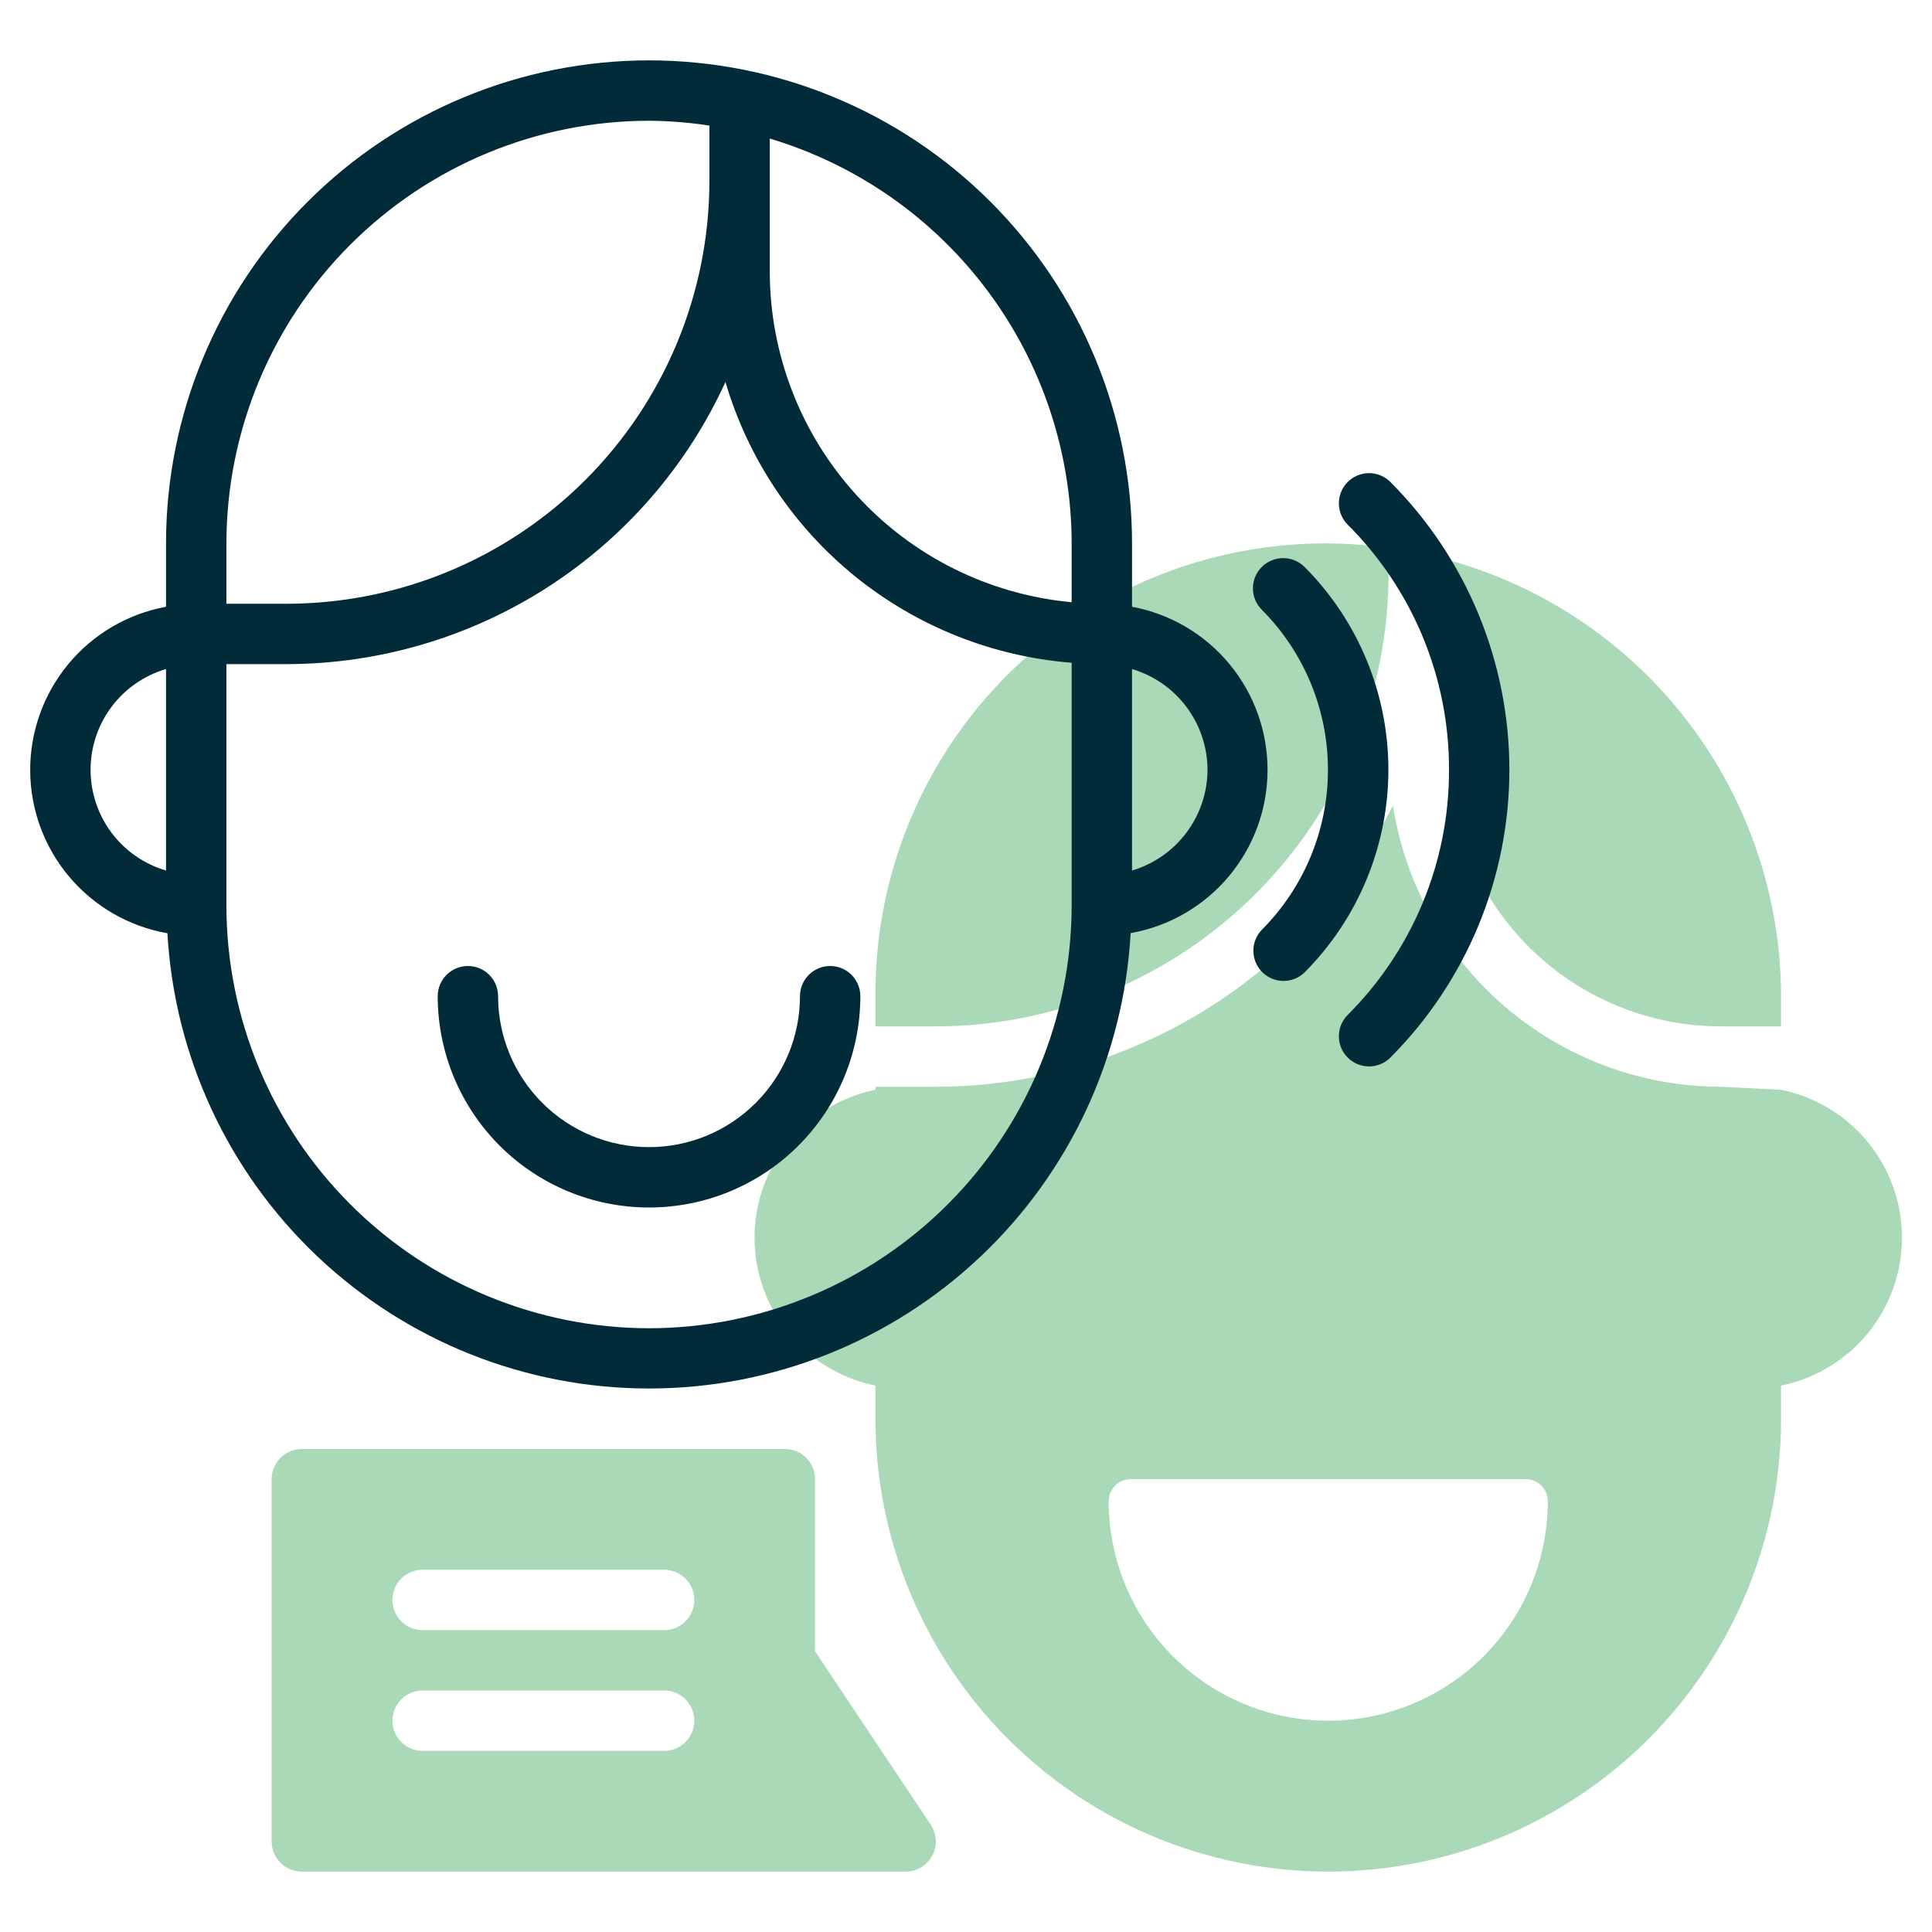
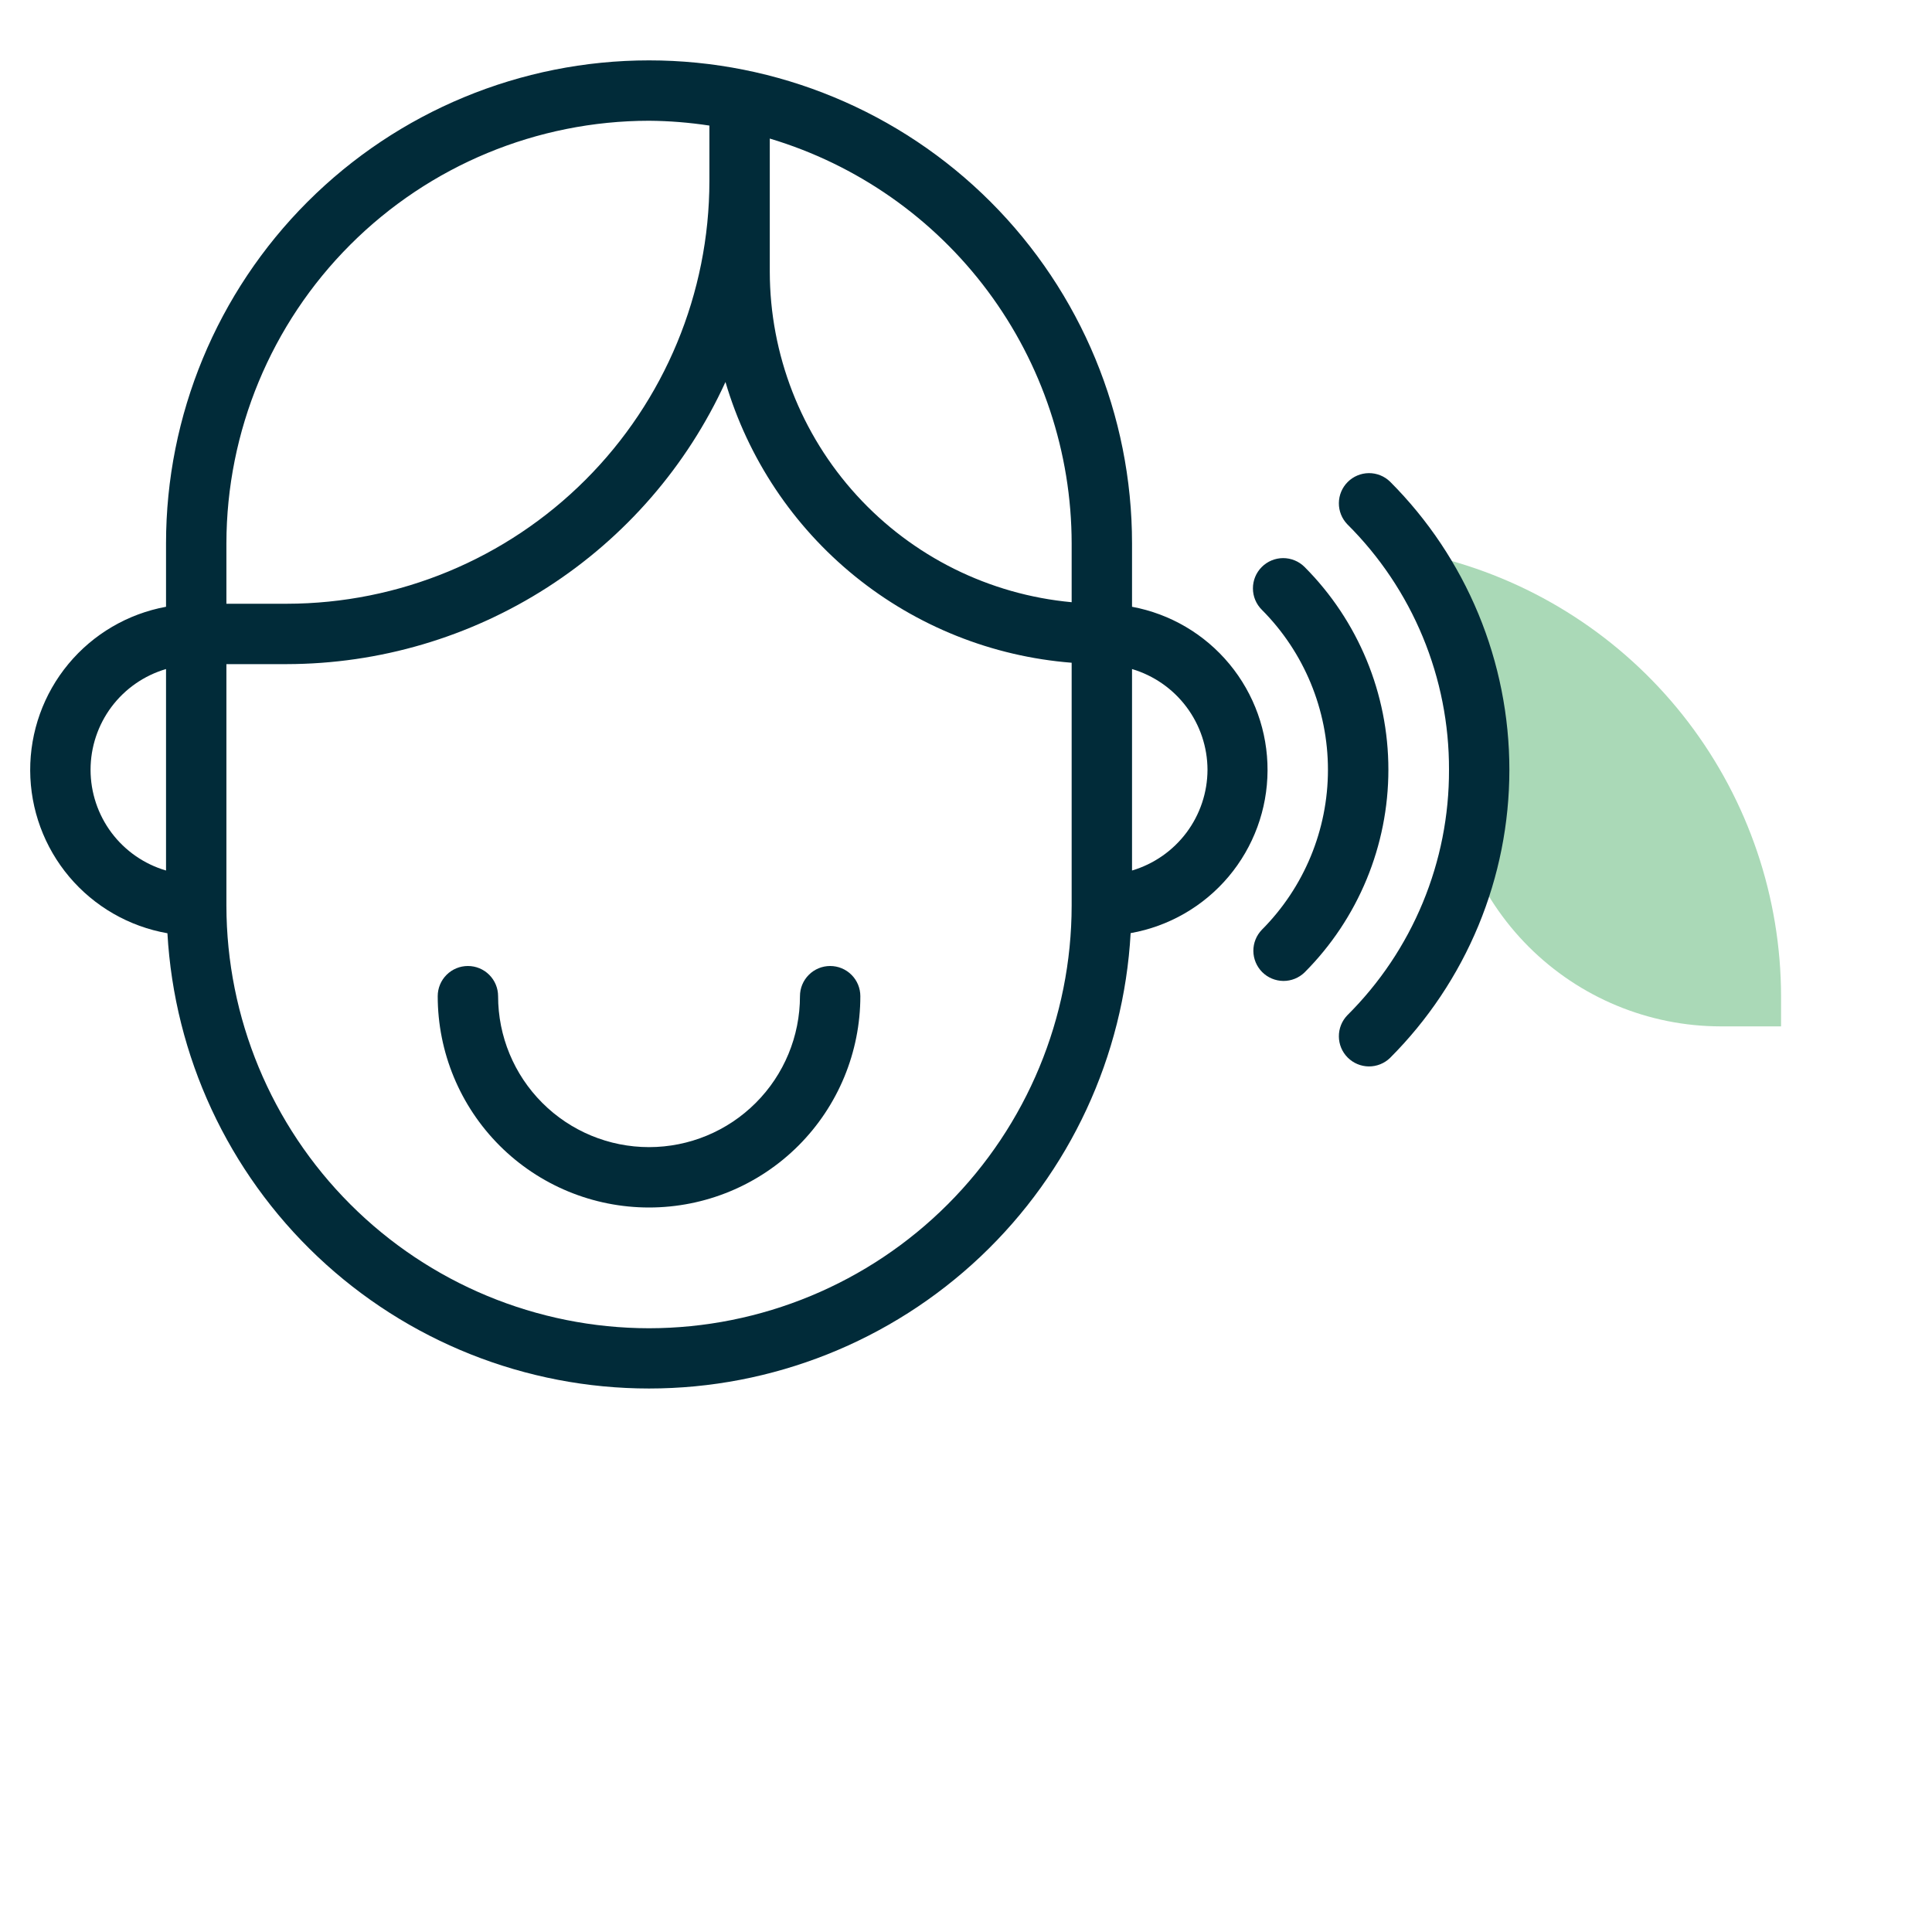
<svg xmlns="http://www.w3.org/2000/svg" width="64" height="64" viewBox="0 0 64 64" fill="none">
  <path d="M57 34H59V33C58.994 29.722 57.916 26.536 55.93 23.928C53.944 21.32 51.159 19.434 48 18.558V25C48.003 27.386 48.952 29.674 50.639 31.361C52.326 33.048 54.614 33.998 57 34Z" fill="#AAD9B7" />
-   <path d="M46 19V18.149C43.879 17.847 41.718 18.006 39.664 18.615C37.609 19.224 35.711 20.269 34.097 21.679C32.484 23.089 31.193 24.83 30.314 26.783C29.434 28.737 28.986 30.858 29 33V34H31C34.977 33.995 38.79 32.414 41.602 29.602C44.414 26.79 45.996 22.977 46 19Z" fill="#AAD9B7" />
-   <path d="M29 45.9V47C29 50.978 30.581 54.794 33.394 57.607C36.207 60.42 40.022 62 44 62C47.978 62 51.794 60.42 54.607 57.607C57.42 54.794 59 50.978 59 47V45.9C60.13 45.67 61.147 45.057 61.877 44.164C62.606 43.271 63.005 42.153 63.005 41C63.005 39.847 62.606 38.729 61.877 37.836C61.147 36.943 60.13 36.33 59 36.1L57 36C54.378 35.995 51.843 35.054 49.853 33.347C47.862 31.639 46.547 29.277 46.143 26.686C44.724 29.485 42.559 31.836 39.886 33.48C37.214 35.124 34.138 35.996 31 36H29V36.1C27.87 36.33 26.854 36.943 26.124 37.836C25.394 38.729 24.995 39.847 24.995 41C24.995 42.153 25.394 43.271 26.124 44.164C26.854 45.057 27.87 45.67 29 45.9ZM37.455 49H50.545C50.738 49 50.923 49.077 51.06 49.213C51.196 49.349 51.273 49.534 51.273 49.727C51.273 51.656 50.507 53.506 49.143 54.87C47.779 56.234 45.929 57 44 57C42.071 57 40.221 56.234 38.857 54.87C37.493 53.506 36.727 51.656 36.727 49.727C36.727 49.534 36.804 49.349 36.941 49.213C37.077 49.077 37.262 49 37.455 49Z" fill="#AAD9B7" />
-   <path d="M30.832 60.445L27 54.7V49C27 48.735 26.895 48.48 26.707 48.293C26.52 48.105 26.265 48 26 48H10C9.735 48 9.48 48.105 9.293 48.293C9.105 48.48 9 48.735 9 49V61C9 61.265 9.105 61.52 9.293 61.707C9.48 61.895 9.735 62 10 62H30C30.181 62 30.359 61.951 30.514 61.858C30.669 61.765 30.797 61.631 30.882 61.472C30.967 61.312 31.008 61.132 30.999 60.952C30.99 60.771 30.933 60.596 30.832 60.445ZM22 58H14C13.735 58 13.48 57.895 13.293 57.707C13.105 57.52 13 57.265 13 57C13 56.735 13.105 56.48 13.293 56.293C13.48 56.105 13.735 56 14 56H22C22.265 56 22.52 56.105 22.707 56.293C22.895 56.48 23 56.735 23 57C23 57.265 22.895 57.52 22.707 57.707C22.52 57.895 22.265 58 22 58ZM22 54H14C13.735 54 13.48 53.895 13.293 53.707C13.105 53.52 13 53.265 13 53C13 52.735 13.105 52.48 13.293 52.293C13.48 52.105 13.735 52 14 52H22C22.265 52 22.52 52.105 22.707 52.293C22.895 52.48 23 52.735 23 53C23 53.265 22.895 53.52 22.707 53.707C22.52 53.895 22.265 54 22 54Z" fill="#AAD9B7" />
  <path d="M5.546 30.911C5.775 34.988 7.555 38.823 10.522 41.628C13.489 44.433 17.417 45.996 21.5 45.996C25.583 45.996 29.512 44.433 32.479 41.628C35.446 38.823 37.226 34.988 37.454 30.911C38.721 30.686 39.869 30.024 40.698 29.04C41.527 28.055 41.984 26.811 41.989 25.525C41.995 24.238 41.548 22.99 40.728 21.999C39.908 21.007 38.765 20.335 37.5 20.1V18C37.5 13.757 35.815 9.687 32.814 6.686C29.813 3.686 25.744 2 21.5 2C17.257 2 13.187 3.686 10.187 6.686C7.186 9.687 5.5 13.757 5.5 18V20.1C4.233 20.333 3.088 21.004 2.265 21.996C1.442 22.988 0.995 24.238 1 25.527C1.006 26.816 1.464 28.061 2.295 29.046C3.126 30.031 4.277 30.693 5.546 30.915V30.911ZM21.5 44C17.788 43.996 14.23 42.52 11.605 39.895C8.98 37.27 7.504 33.712 7.5 30V22H9.5C12.563 21.995 15.559 21.112 18.135 19.456C20.711 17.799 22.758 15.439 24.032 12.654C24.777 15.183 26.272 17.427 28.32 19.088C30.368 20.748 32.872 21.748 35.5 21.954V30C35.496 33.712 34.02 37.27 31.395 39.895C28.771 42.52 25.212 43.996 21.5 44ZM40 25.5C39.998 26.251 39.753 26.981 39.303 27.582C38.852 28.183 38.22 28.623 37.5 28.837V22.163C38.22 22.377 38.852 22.817 39.303 23.418C39.753 24.019 39.998 24.749 40 25.5ZM35.5 18V19.949C32.769 19.697 30.23 18.436 28.381 16.41C26.531 14.385 25.504 11.743 25.5 9V4.59C28.387 5.454 30.918 7.225 32.719 9.64C34.52 12.056 35.496 14.987 35.5 18ZM21.5 4C22.17 4.005 22.838 4.059 23.5 4.16V6C23.496 9.712 22.02 13.271 19.395 15.895C16.771 18.52 13.212 19.996 9.5 20H7.5V18C7.504 14.288 8.98 10.729 11.605 8.105C14.23 5.48 17.788 4.004 21.5 4ZM5.5 22.163V28.837C4.779 28.626 4.145 28.186 3.694 27.585C3.244 26.983 3 26.252 3 25.5C3 24.748 3.244 24.017 3.694 23.415C4.145 22.814 4.779 22.374 5.5 22.163Z" fill="#012B39" />
  <path d="M27.5 32C27.235 32 26.98 32.105 26.793 32.293C26.605 32.48 26.5 32.735 26.5 33C26.5 34.326 25.973 35.598 25.035 36.535C24.098 37.473 22.826 38 21.5 38C20.174 38 18.902 37.473 17.965 36.535C17.027 35.598 16.5 34.326 16.5 33C16.5 32.735 16.395 32.48 16.207 32.293C16.02 32.105 15.765 32 15.5 32C15.235 32 14.98 32.105 14.793 32.293C14.605 32.48 14.5 32.735 14.5 33C14.5 34.856 15.238 36.637 16.55 37.95C17.863 39.263 19.643 40 21.5 40C23.357 40 25.137 39.263 26.45 37.95C27.762 36.637 28.5 34.856 28.5 33C28.5 32.735 28.395 32.48 28.207 32.293C28.02 32.105 27.765 32 27.5 32Z" fill="#012B39" />
  <path d="M41.8 30.8C41.618 30.989 41.517 31.241 41.519 31.503C41.522 31.766 41.627 32.016 41.812 32.202C41.997 32.387 42.248 32.492 42.511 32.495C42.773 32.497 43.025 32.396 43.214 32.214C44.993 30.431 45.992 28.015 45.992 25.497C45.992 22.979 44.993 20.563 43.214 18.78C43.026 18.593 42.77 18.488 42.505 18.488C42.239 18.489 41.984 18.595 41.797 18.783C41.609 18.971 41.504 19.226 41.505 19.492C41.505 19.758 41.611 20.012 41.8 20.2C43.202 21.607 43.99 23.513 43.99 25.5C43.99 27.487 43.202 29.393 41.8 30.8Z" fill="#012B39" />
  <path d="M48 25.5C48.005 27.011 47.709 28.508 47.131 29.903C46.553 31.299 45.703 32.567 44.632 33.632C44.45 33.821 44.349 34.073 44.352 34.336C44.354 34.598 44.459 34.849 44.645 35.034C44.83 35.219 45.081 35.324 45.343 35.327C45.605 35.329 45.858 35.228 46.046 35.046C47.3 33.792 48.294 32.304 48.973 30.666C49.651 29.028 50 27.273 50 25.5C50 23.727 49.651 21.972 48.973 20.334C48.294 18.696 47.3 17.208 46.046 15.954C45.858 15.772 45.605 15.671 45.343 15.673C45.081 15.676 44.83 15.781 44.645 15.966C44.459 16.152 44.354 16.402 44.352 16.665C44.349 16.927 44.45 17.179 44.632 17.368C45.703 18.433 46.553 19.701 47.131 21.097C47.709 22.493 48.005 23.989 48 25.5Z" fill="#012B39" />
</svg>